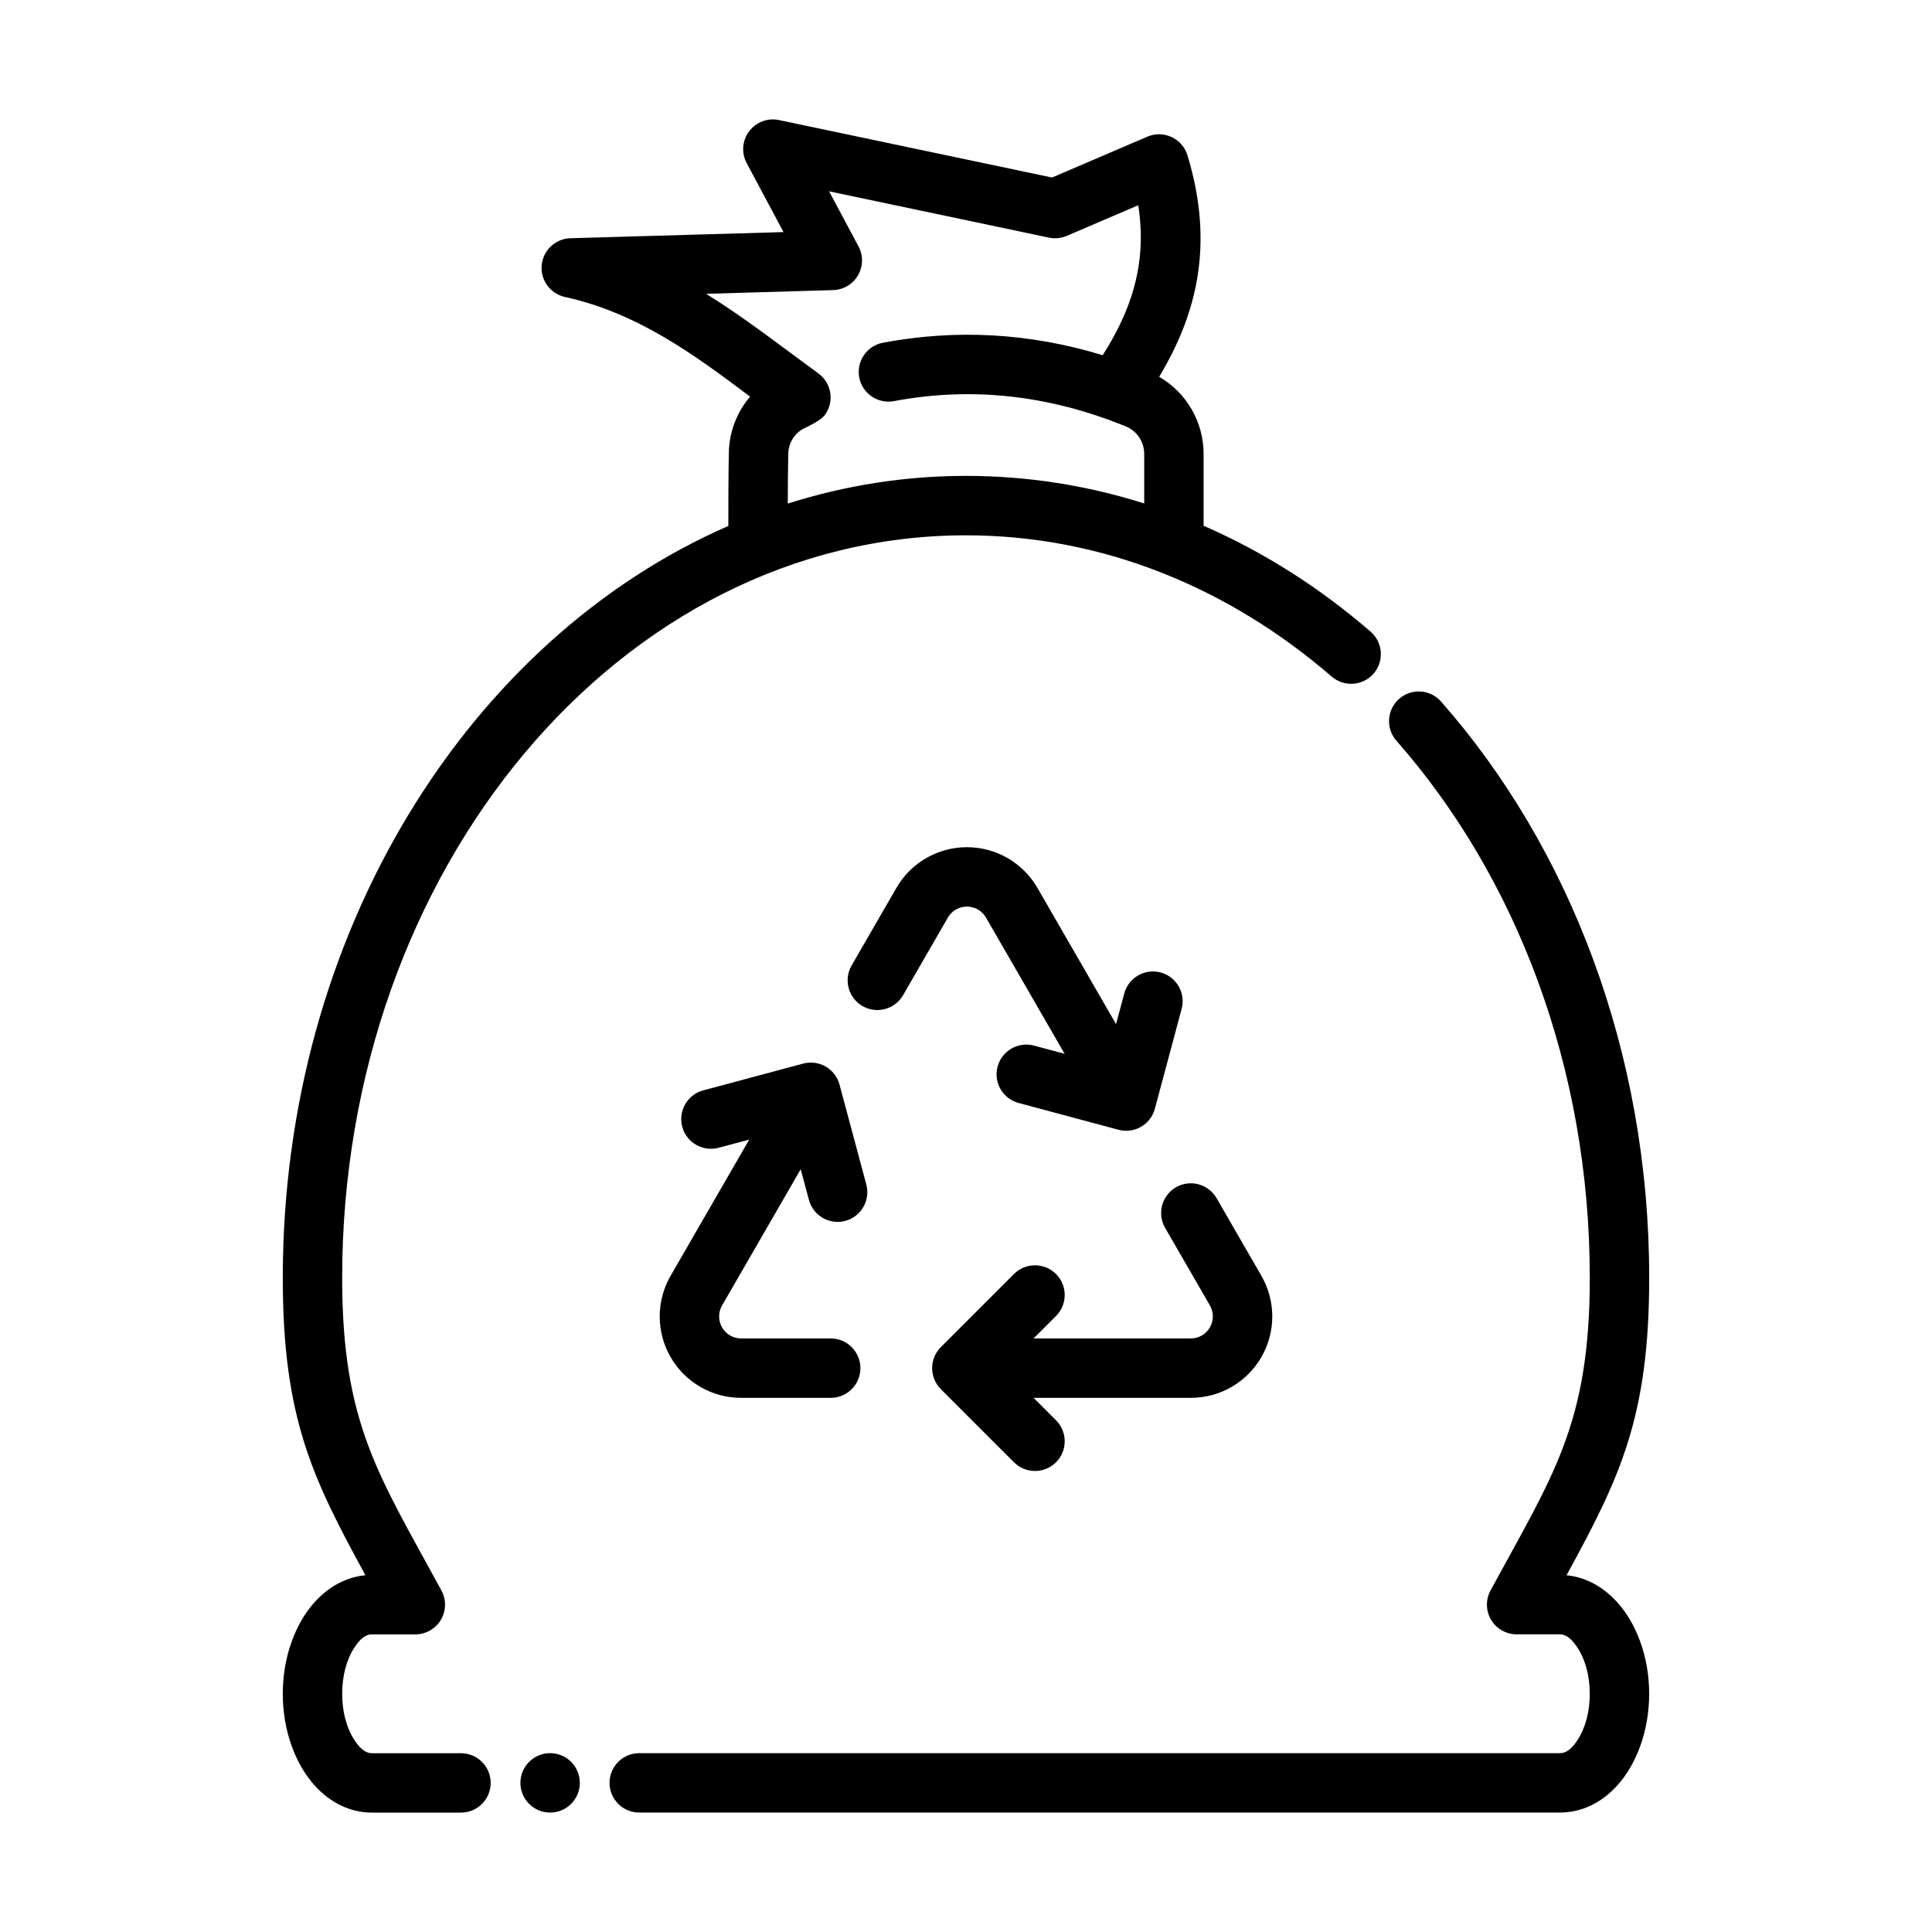
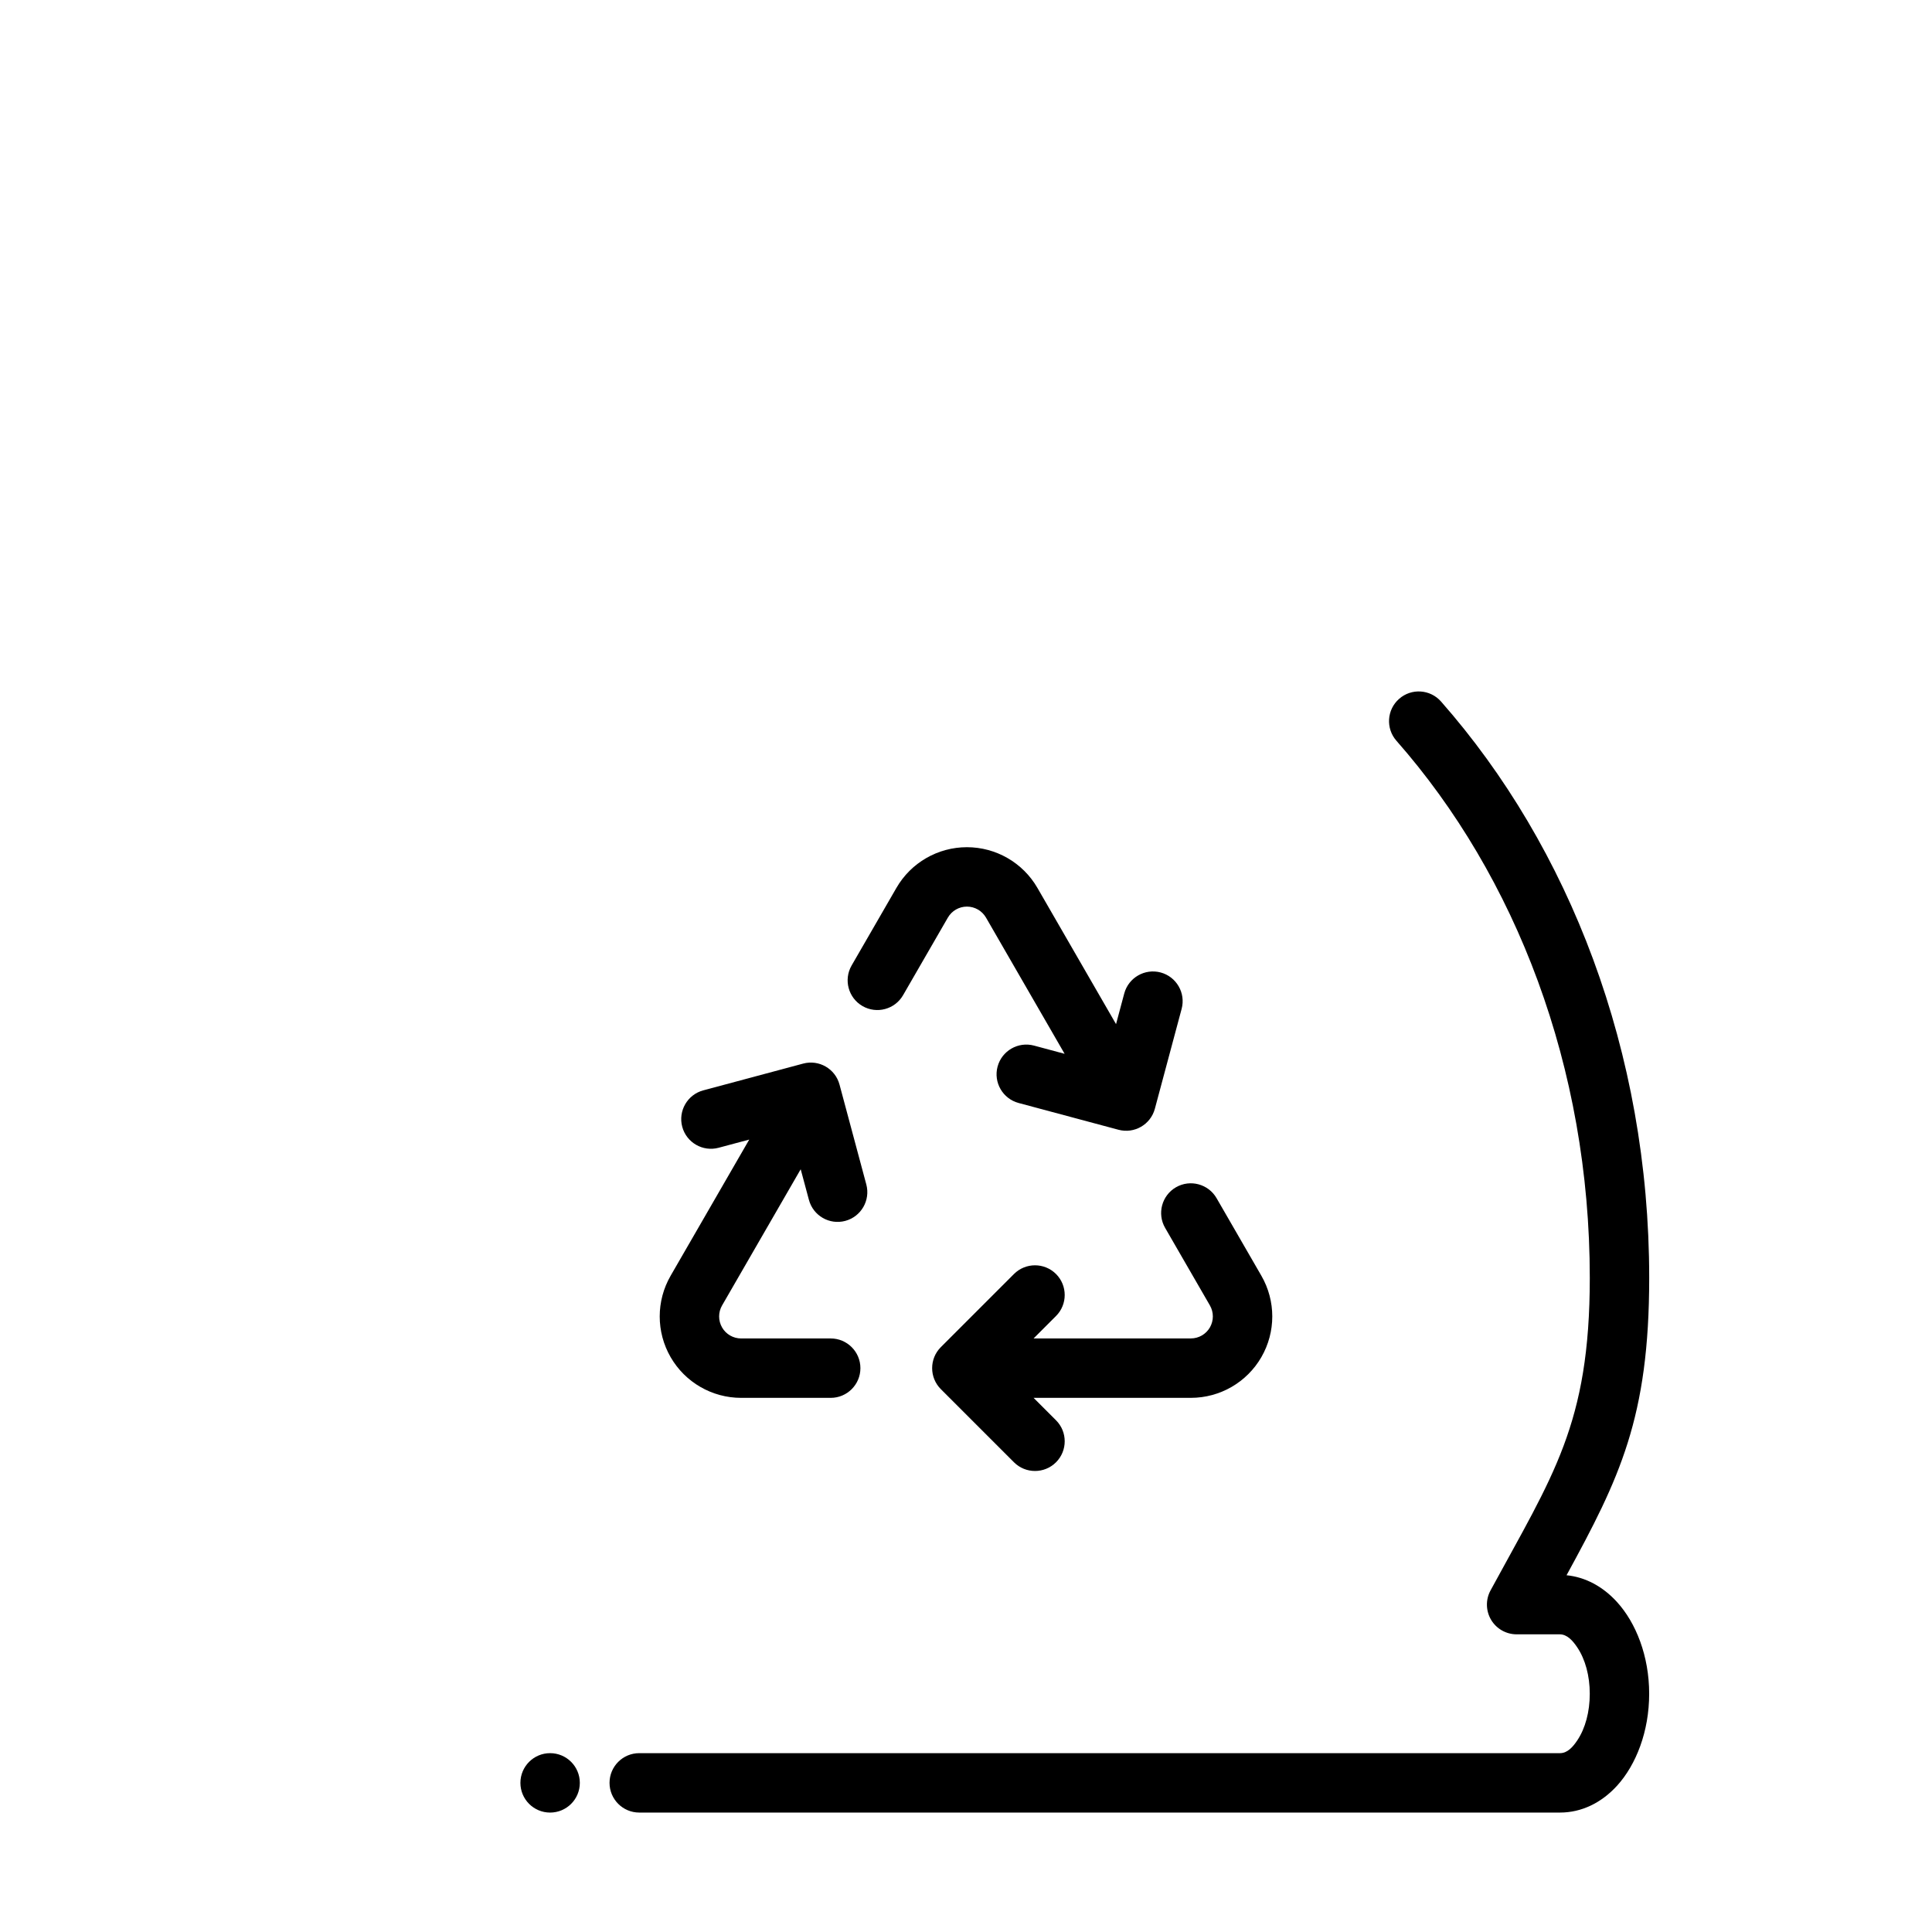
<svg xmlns="http://www.w3.org/2000/svg" fill="#000000" width="800px" height="800px" version="1.1" viewBox="144 144 512 512">
  <g fill-rule="evenodd">
    <path d="m559.15 561.46c14.051-25.727 21.906-41.738 21.906-78.809 0-59.992-21.215-114.18-55.168-152.74-2.875-3.266-7.848-3.582-11.109-0.707-3.266 2.867-3.582 7.848-0.707 11.109 31.621 35.93 51.238 86.449 51.238 142.34 0 38.84-9.793 52.371-26.309 82.836-1.324 2.441-1.258 5.398 0.156 7.785 1.418 2.379 3.992 3.84 6.762 3.84h11.461c1.898 0.023 3.363 1.59 4.621 3.473 2.102 3.141 3.305 7.504 3.305 12.273 0 4.801-1.188 9.18-3.289 12.328-1.242 1.867-2.684 3.418-4.582 3.418h-244.03c-4.344 0-7.871 3.527-7.871 7.871s3.527 7.871 7.871 7.871h244.03c5.613 0 10.91-2.512 15.121-7.133 5.008-5.519 8.492-14.328 8.492-24.355 0-9.988-3.496-18.781-8.516-24.301-3.777-4.156-8.438-6.621-13.391-7.102z" />
    <path d="m297.66 616.48c0 4.348-3.527 7.871-7.875 7.871-4.348 0-7.871-3.523-7.871-7.871 0-4.348 3.523-7.875 7.871-7.875 4.348 0 7.875 3.527 7.875 7.875" />
-     <path d="m337.02 283.38c-68.762 30.031-118.08 107.79-118.08 199.28 0 37.062 7.856 53.074 21.906 78.801-4.977 0.457-9.637 2.906-13.414 7.055-5.008 5.519-8.492 14.328-8.492 24.355 0 10.027 3.488 18.836 8.492 24.355 4.211 4.621 9.508 7.133 15.121 7.133h23.617c4.344 0 7.871-3.527 7.871-7.871s-3.527-7.871-7.871-7.871h-23.617c-1.898 0-3.336-1.551-4.582-3.418-2.102-3.148-3.289-7.527-3.289-12.328 0-4.801 1.188-9.18 3.289-12.328 1.242-1.867 2.684-3.418 4.582-3.418h11.516c2.769 0 5.344-1.465 6.762-3.84 1.418-2.387 1.48-5.344 0.156-7.785-16.516-30.465-26.309-43.996-26.309-82.836 0-108.29 73.684-196.8 165.31-196.8 36.242 0 69.738 13.941 96.93 37.445 3.289 2.832 8.266 2.473 11.109-0.812 2.844-3.289 2.481-8.266-0.812-11.109-13.461-11.637-28.34-21.129-44.25-28.055v-19.043c0-8.492-4.543-16.246-11.77-20.438 9.785-16.328 14.777-34.762 7.496-58.688-0.652-2.141-2.188-3.906-4.211-4.848-2.031-0.945-4.367-0.977-6.422-0.094l-25.262 10.824-72.352-15.23c-2.992-0.629-6.078 0.535-7.918 2.984-1.836 2.441-2.086 5.731-0.645 8.43l9.762 18.277-56.473 1.629c-3.977 0.117-7.242 3.18-7.613 7.133-0.371 3.961 2.266 7.574 6.148 8.43 19.348 4.25 34.352 15.352 49.082 26.418-3.543 4.141-5.613 9.477-5.637 15.16-0.117 5.559-0.133 12.609-0.133 19.098zm110.21-5.961v-13.129c0-3.148-1.875-6-4.769-7.242-20.539-8.398-41.051-10.613-61.559-6.746-4.266 0.805-8.391-2.016-9.195-6.281-0.805-4.266 2.016-8.391 6.281-9.195 19.398-3.652 38.809-2.606 58.238 3.305 7.273-11.406 11.91-24 9.422-39.738l-18.934 8.109c-1.488 0.637-3.141 0.805-4.723 0.473l-58.27-12.273 7.793 14.602c1.281 2.402 1.234 5.297-0.133 7.652-1.371 2.363-3.856 3.84-6.582 3.922 0 0-33.676 0.977-33.668 0.984 10.383 6.445 20.004 13.988 29.758 21.105 3.512 2.559 4.281 7.484 1.723 10.996-1.086 1.488-4.715 3.18-4.953 3.281-2.883 1.195-4.762 4.016-4.762 7.141v0.164c-0.086 3.809-0.117 8.336-0.125 12.902 15.082-4.785 30.914-7.336 47.223-7.336 16.336 0 32.172 2.543 47.23 7.305z" />
    <path d="m417.91 498.7 5.945-5.945c3.07-3.07 3.07-8.062 0-11.133-3.078-3.07-8.062-3.07-11.141 0l-19.383 19.383c-3.07 3.07-3.07 8.062 0 11.133l19.383 19.383c3.078 3.07 8.062 3.07 11.141 0 3.07-3.07 3.07-8.062 0-11.133l-5.945-5.945h41.676c7.715 0 14.832-4.109 18.688-10.785s3.856-14.902 0-21.578l-11.871-20.555c-2.172-3.762-6.992-5.055-10.754-2.891-3.762 2.172-5.055 7-2.883 10.762l11.871 20.555c1.039 1.801 1.039 4.023 0 5.832-1.039 1.801-2.969 2.914-5.055 2.914h-41.676z" />
    <path d="m342.56 445.99-20.836 36.094c-3.856 6.676-3.856 14.902 0 21.578 3.856 6.676 10.973 10.785 18.688 10.785h23.734c4.344 0 7.871-3.527 7.871-7.871s-3.527-7.871-7.871-7.871h-23.734c-2.086 0-4.016-1.109-5.055-2.914-1.039-1.812-1.039-4.031 0-5.832l20.836-36.094 2.18 8.117c1.125 4.195 5.441 6.691 9.637 5.566 4.203-1.125 6.691-5.449 5.574-9.645l-7.102-26.473c-1.125-4.203-5.441-6.691-9.637-5.566l-26.473 7.094c-4.203 1.125-6.691 5.449-5.574 9.645 1.125 4.195 5.449 6.691 9.645 5.566l8.117-2.172z" />
    <path d="m426.13 423.27-8.117-2.18c-4.195-1.117-8.516 1.371-9.645 5.574-1.125 4.195 1.371 8.508 5.566 9.637l26.473 7.094c4.203 1.125 8.516-1.363 9.645-5.566l7.094-26.473c1.125-4.195-1.371-8.516-5.566-9.645-4.195-1.117-8.516 1.371-9.645 5.574l-2.172 8.117-20.836-36.102c-3.856-6.676-10.98-10.785-18.688-10.785-7.707 0-14.832 4.109-18.68 10.785l-11.871 20.562c-2.172 3.762-0.883 8.582 2.883 10.754 3.762 2.172 8.582 0.883 10.754-2.883l11.871-20.562c1.039-1.801 2.969-2.914 5.047-2.914 2.086 0 4.008 1.109 5.055 2.914l20.836 36.102z" />
  </g>
</svg>